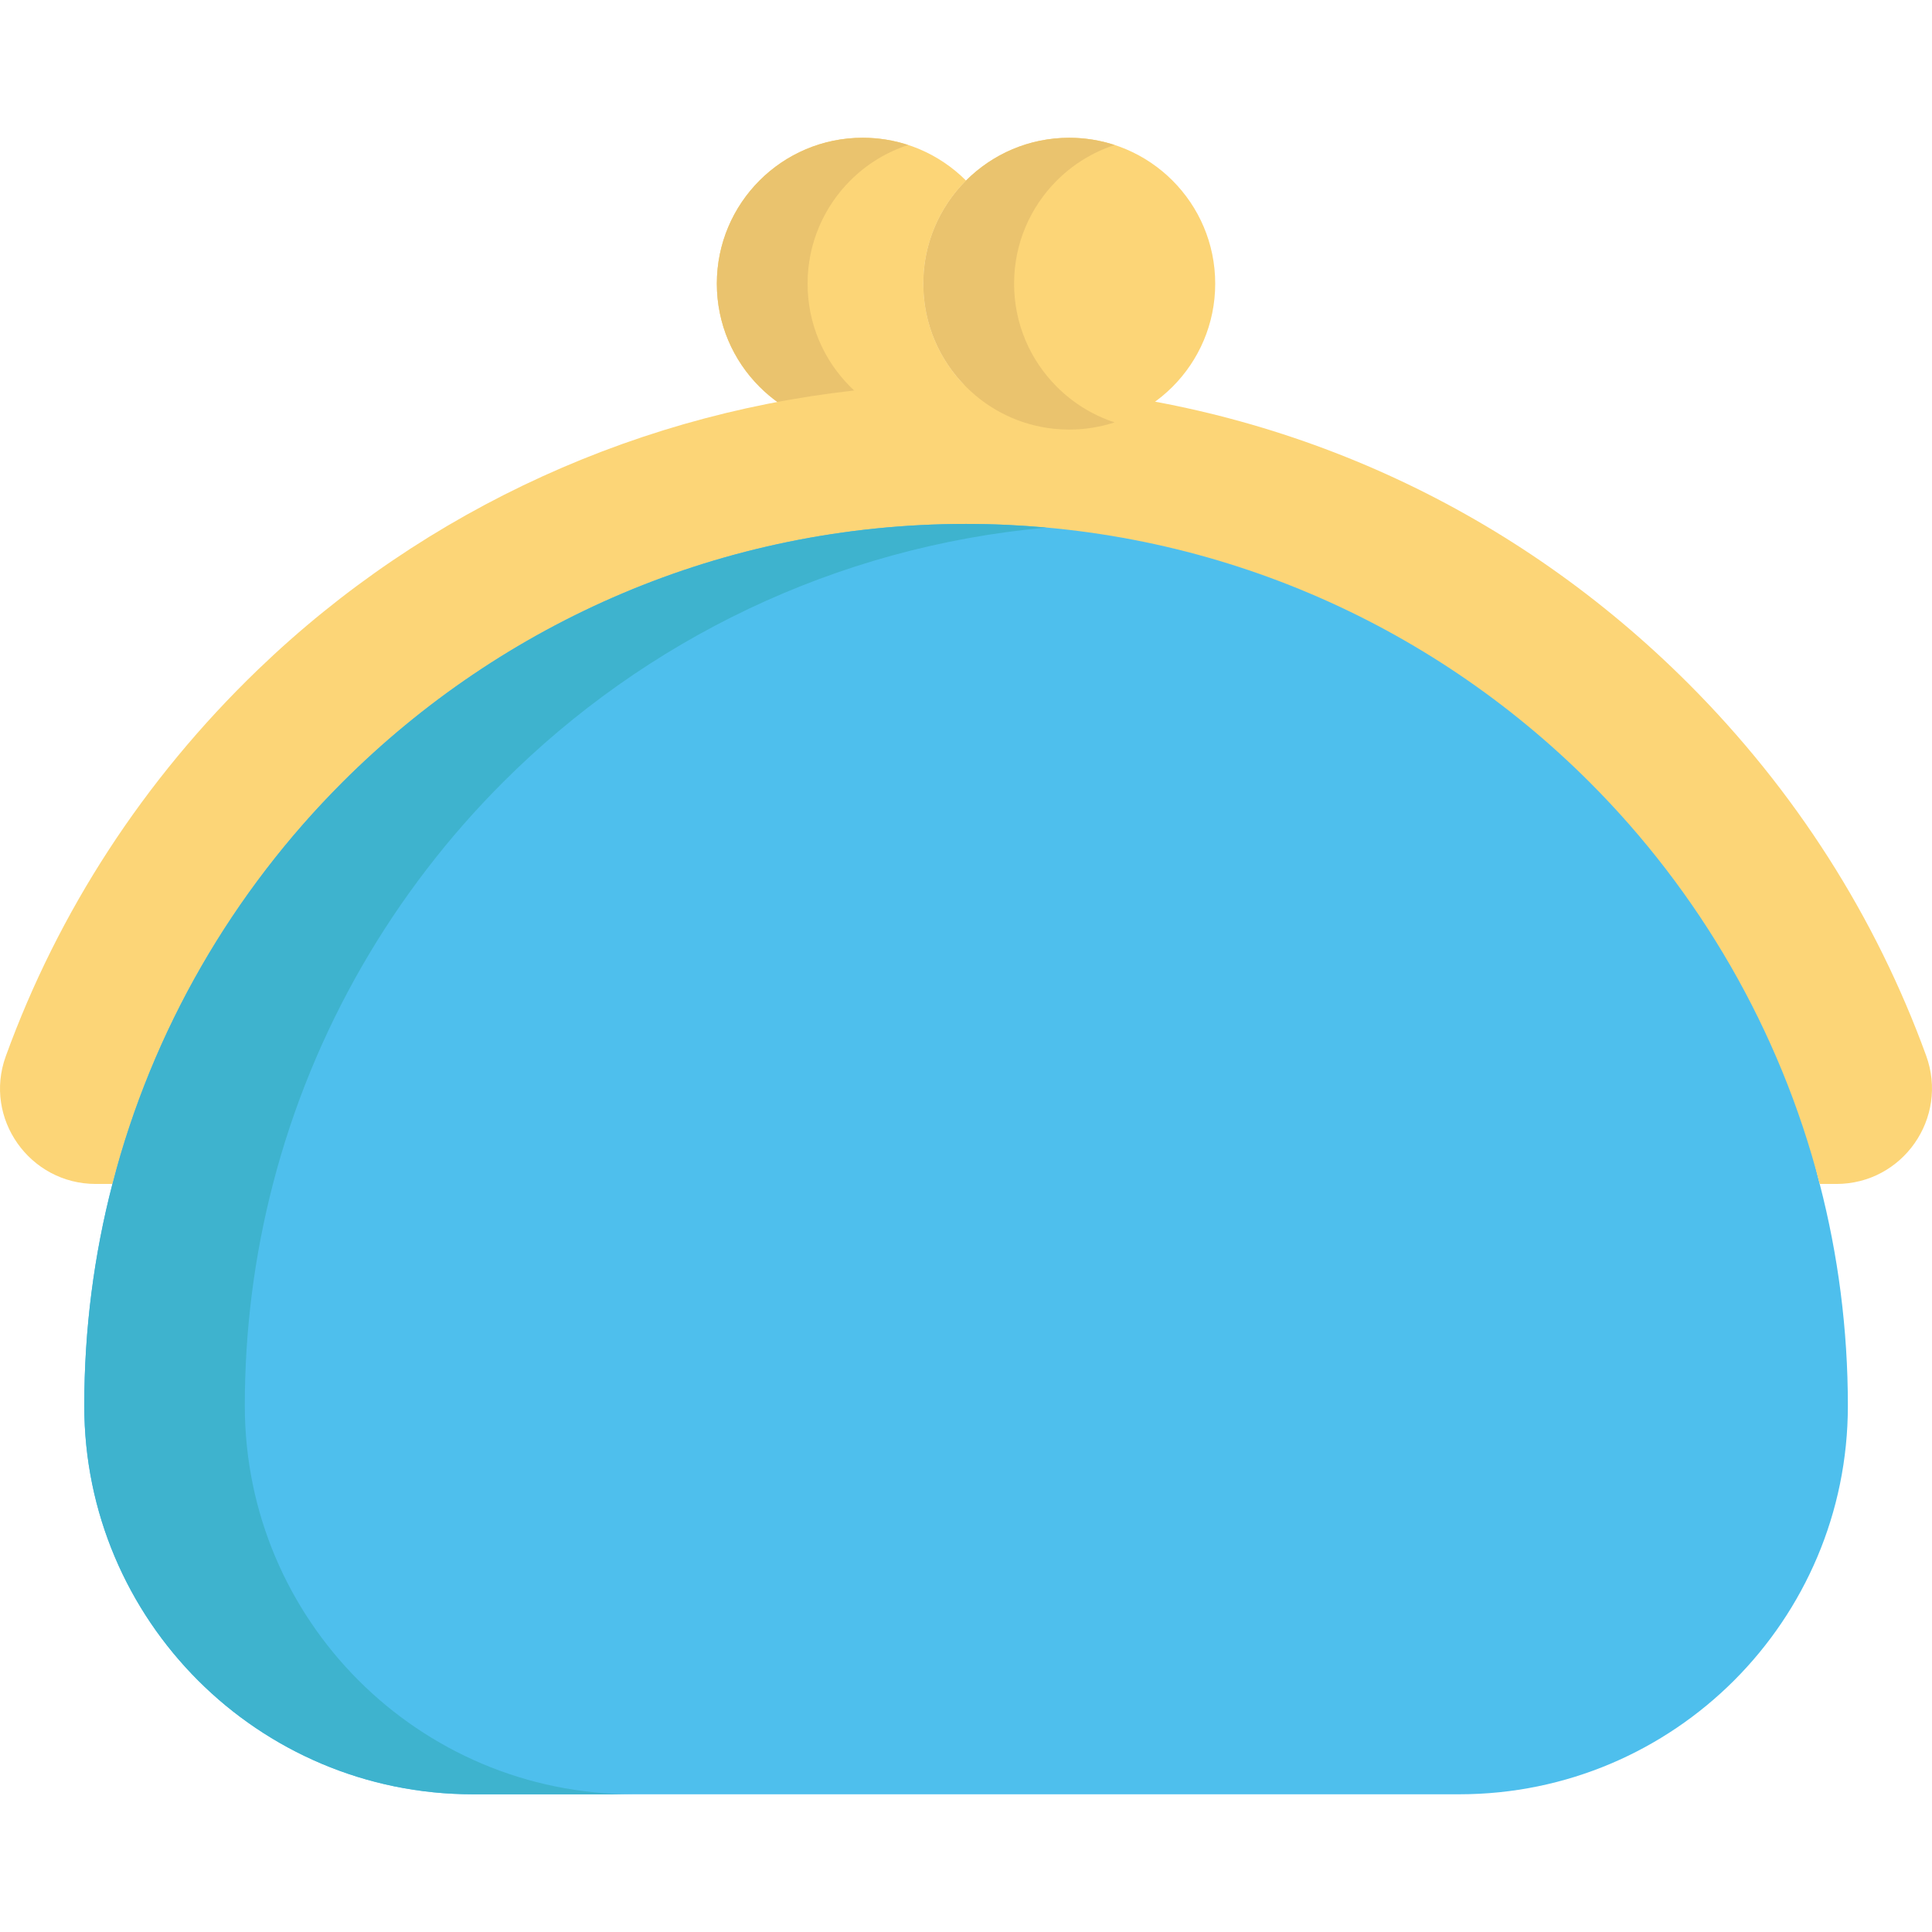
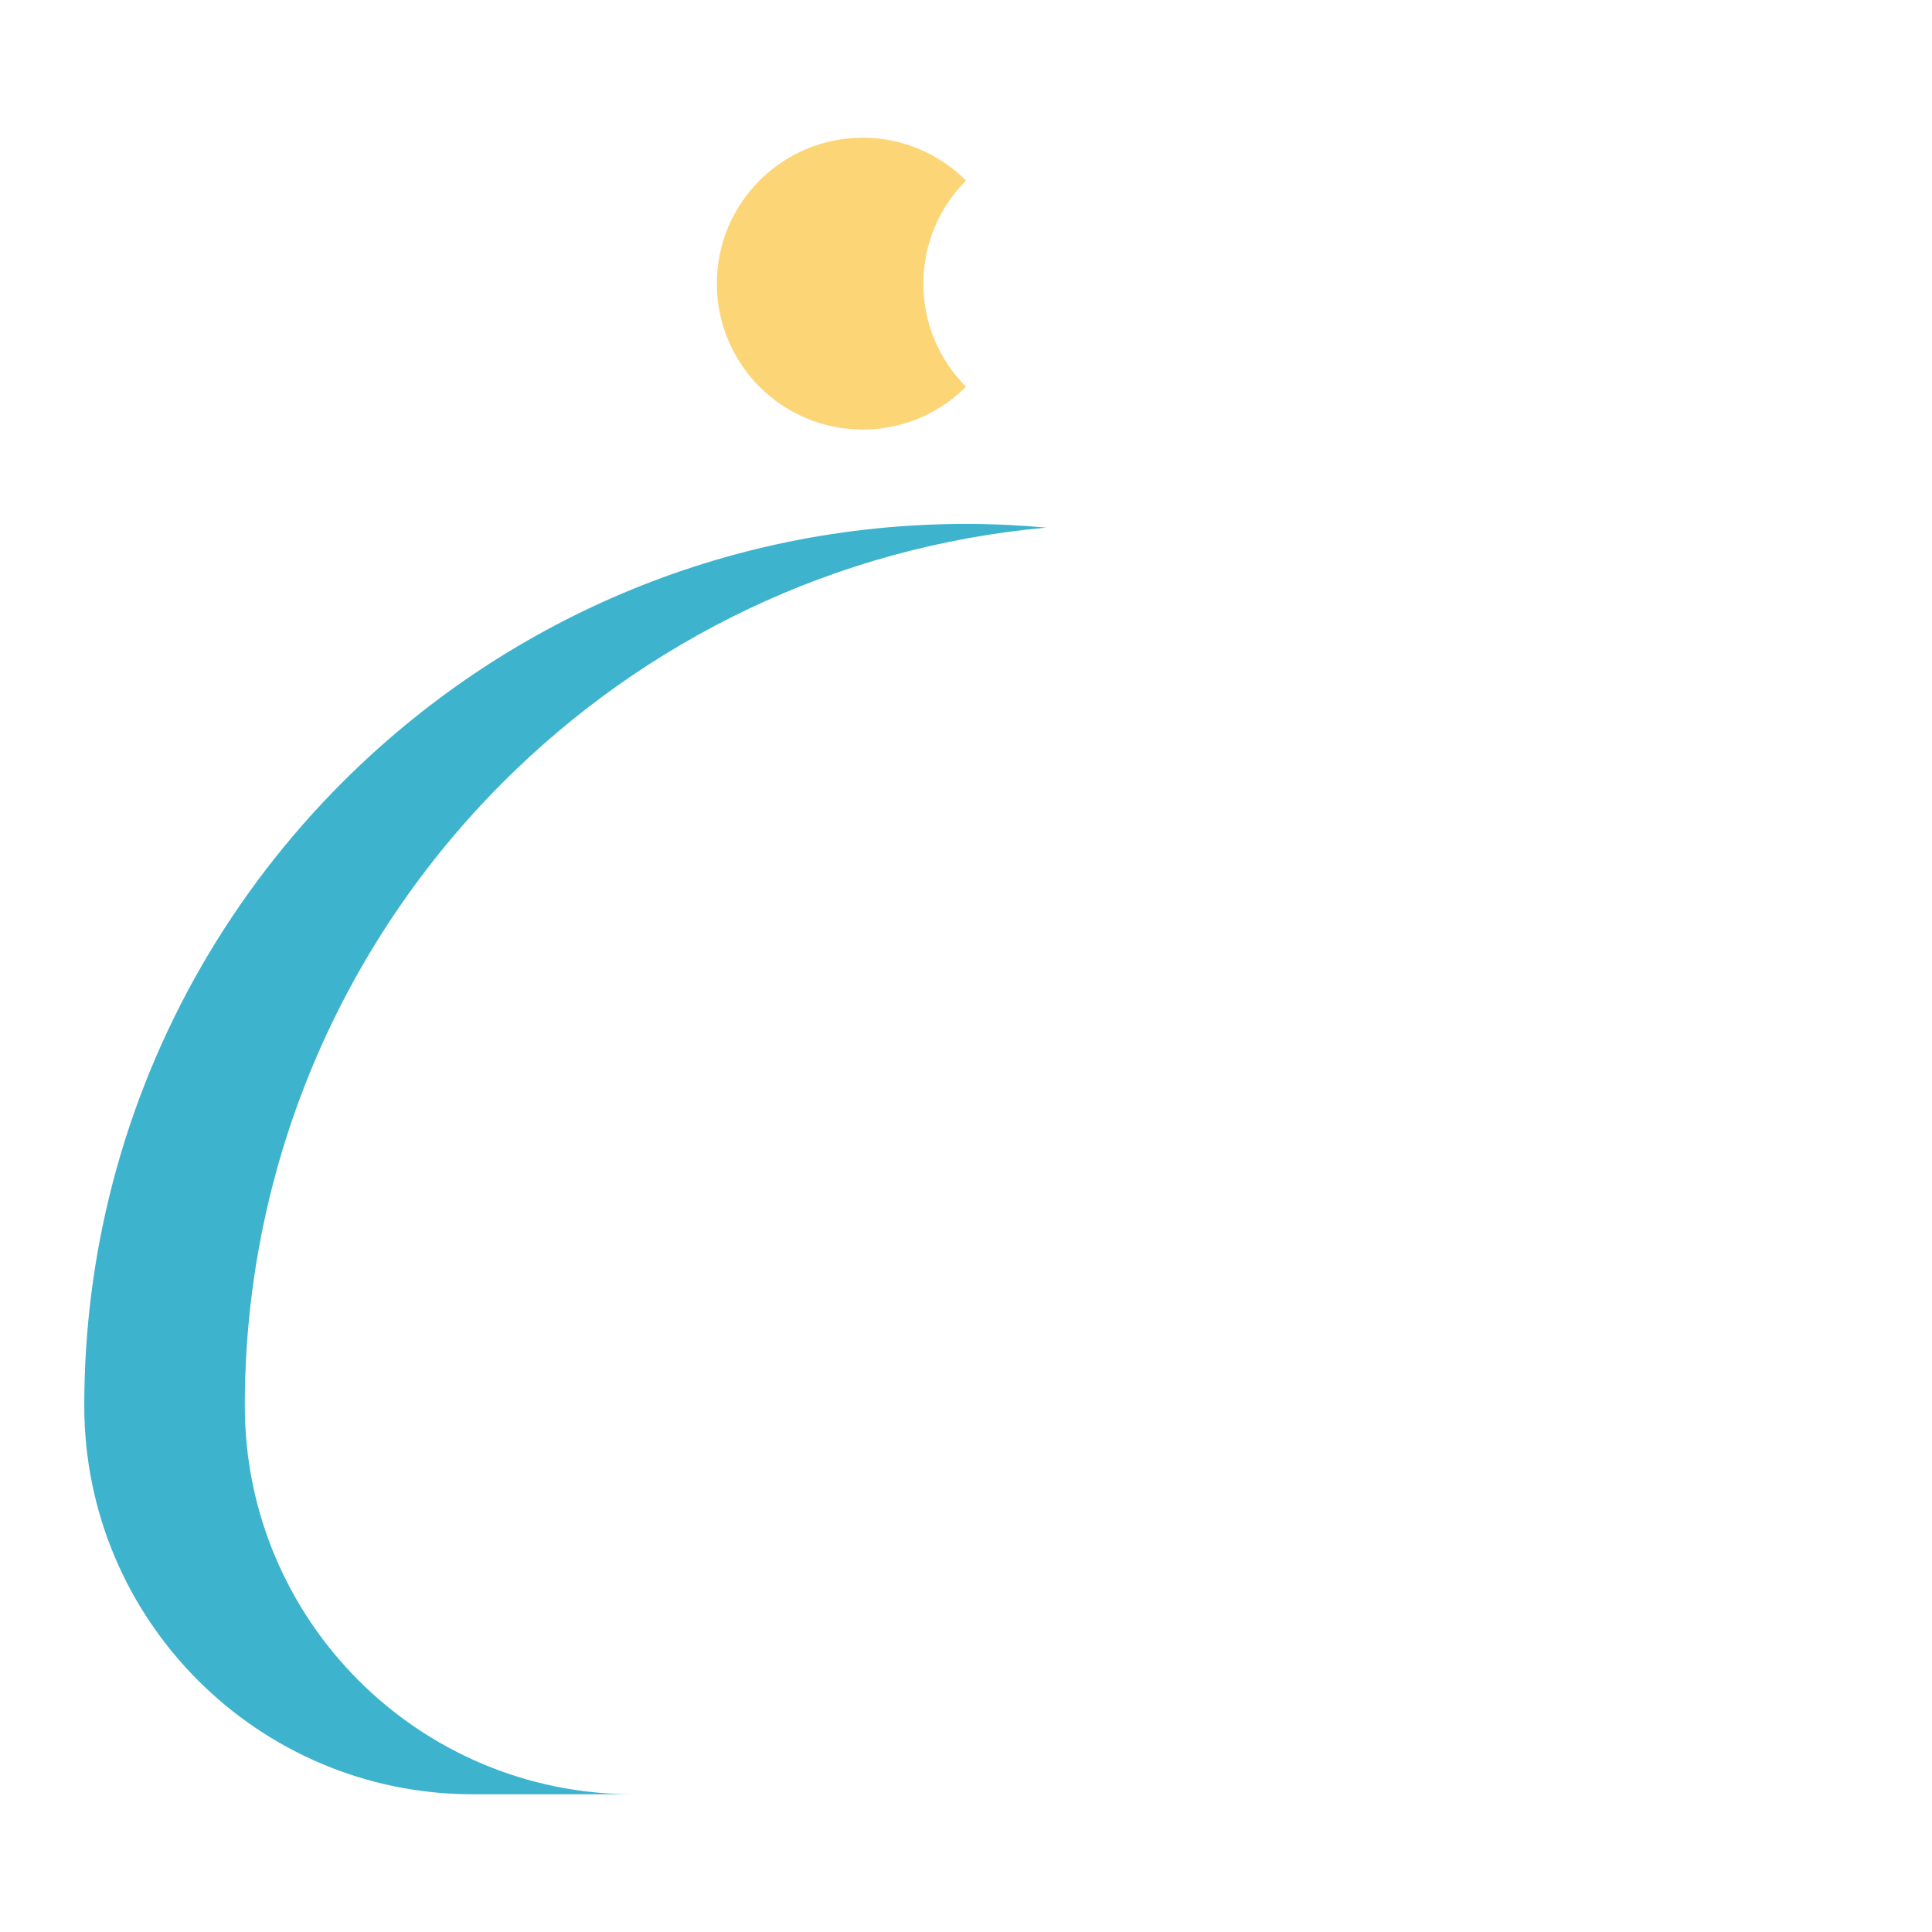
<svg xmlns="http://www.w3.org/2000/svg" version="1.1" id="Layer_1" x="0px" y="0px" viewBox="0 0 512 512" style="enable-background:new 0 0 512 512;" xml:space="preserve">
-   <path style="fill:#4EBFED;" d="M482.244,313.76c4.871,18.781,7.461,38.476,7.461,58.773c0,28.425-11.531,54.173-30.151,72.807  c-18.646,18.633-44.382,30.163-72.819,30.163H125.302c-56.861,0-102.97-46.108-102.97-102.97c0-20.298,2.59-39.992,7.461-58.773  c10.593-40.917,13.652-77.493,42.632-106.472c42.285-42.285,119.062-87.663,183.594-87.663s147.041,45.376,189.326,87.663  C474.324,236.267,471.651,272.843,482.244,313.76z" />
  <path style="fill:#FCD577;" d="M228.63,36.497c10.691,0,20.372,4.341,27.377,11.358c-6.992,7.004-11.309,16.66-11.309,27.314  c0,10.667,4.316,20.322,11.309,27.314c-6.35,6.364-14.896,10.519-24.392,11.246c-0.987,0.074-1.986,0.112-2.985,0.112  c-21.358,0-38.66-17.314-38.66-38.672S207.271,36.497,228.63,36.497z" />
-   <path style="fill:#EAC36E;" d="M225.324,102.485c-6.992-6.992-11.309-16.648-11.309-27.314c0-10.654,4.316-20.31,11.309-27.314  c4.246-4.253,9.487-7.516,15.341-9.43c-3.786-1.237-7.824-1.916-12.023-1.916c-10.691,0-20.371,4.342-27.363,11.346  c-6.992,7.005-11.309,16.66-11.309,27.314c0,10.667,4.316,20.322,11.309,27.314c6.117,6.142,14.292,10.236,23.405,11.16  c1.307,0.135,2.626,0.198,3.958,0.198c4.193,0,8.227-0.676,12.009-1.91C234.801,110.016,229.566,106.744,225.324,102.485z" />
-   <path style="fill:#FCD577;" d="M510.447,279.749c6.018,16.525-6.203,34.011-23.8,34.011h-4.402  c-10.593-40.917-32-77.493-60.98-106.472c-42.285-42.285-100.714-68.441-165.246-68.441S133.06,165.003,90.774,207.288  c-28.98,28.98-50.387,65.556-60.98,106.472h-4.415c-17.512,0-29.83-17.375-23.85-33.839c13.898-38.303,36.527-73.276,66.838-102.464  c44.469-42.828,102.304-68.984,163.358-74.508c8.656-0.777,17.388-1.146,26.156-1.085c7.19,0.049,14.341,0.371,21.433,0.974  c63.521,5.365,122.516,32.704,168.107,78.294C475.807,209.52,497.117,243.098,510.447,279.749z" />
  <path style="fill:#3EB3CE;" d="M64.875,372.533c0-20.298,2.59-39.992,7.461-58.773c10.593-40.917,32-77.493,60.98-106.472  c37.586-37.586,87.931-62.411,143.975-67.467c-7.008-0.633-14.099-0.974-21.271-0.974c-64.532,0-122.96,26.156-165.246,68.441  c-28.98,28.98-50.387,65.555-60.98,106.472c-4.871,18.781-7.461,38.474-7.461,58.773c0,56.861,46.108,102.97,102.97,102.97h42.542  C110.982,475.503,64.875,429.394,64.875,372.533z" />
-   <path style="fill:#FCD577;" d="M283.371,36.51c21.358,0,38.672,17.314,38.672,38.66c0,21.358-17.314,38.672-38.672,38.672  c-1.332,0-2.651-0.061-3.958-0.198c-9.113-0.925-17.289-5.019-23.405-11.16c-6.992-6.992-11.309-16.648-11.309-27.314  c0-10.655,4.316-20.31,11.309-27.314C263.001,40.852,272.679,36.51,283.371,36.51z" />
-   <path style="fill:#EAC36E;" d="M280.052,102.485c-6.992-6.992-11.309-16.648-11.309-27.314c0-10.654,4.316-20.31,11.309-27.314  c4.246-4.253,9.487-7.516,15.341-9.43c-3.786-1.237-7.824-1.916-12.023-1.916c-10.691,0-20.372,4.342-27.365,11.346  c-6.992,7.005-11.309,16.66-11.309,27.314c0,10.667,4.316,20.322,11.309,27.314c6.117,6.142,14.292,10.236,23.405,11.16  c1.307,0.135,2.626,0.198,3.958,0.198c4.193,0,8.227-0.676,12.008-1.91C289.53,110.016,284.294,106.744,280.052,102.485z" />
  <g>
</g>
  <g>
</g>
  <g>
</g>
  <g>
</g>
  <g>
</g>
  <g>
</g>
  <g>
</g>
  <g>
</g>
  <g>
</g>
  <g>
</g>
  <g>
</g>
  <g>
</g>
  <g>
</g>
  <g>
</g>
  <g>
</g>
</svg>